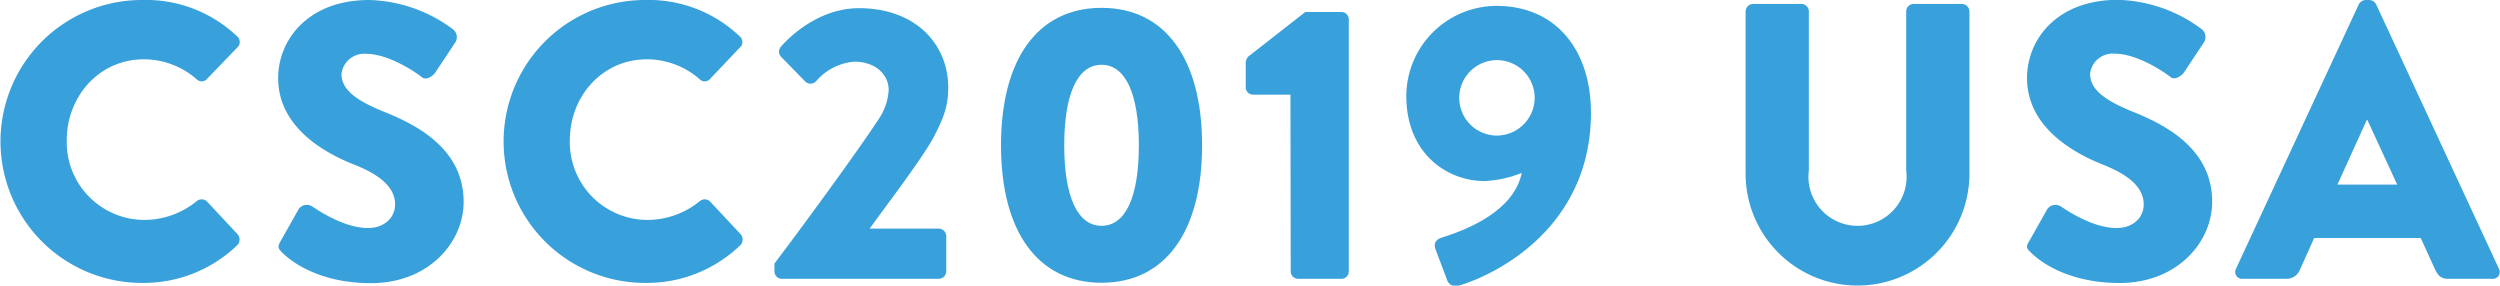
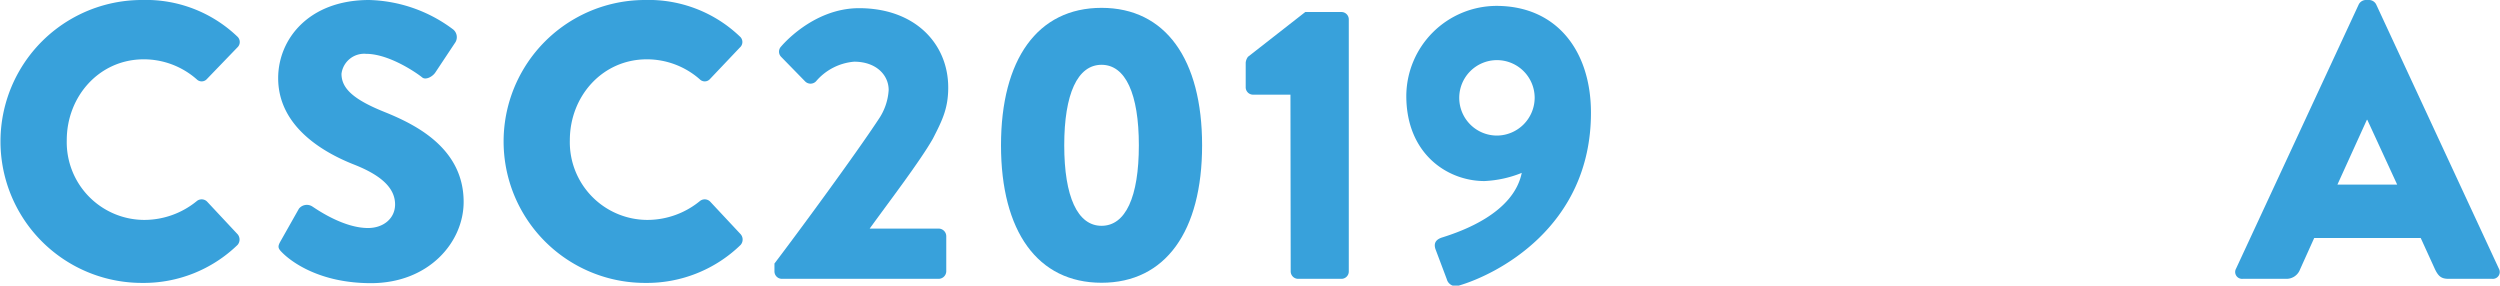
<svg xmlns="http://www.w3.org/2000/svg" viewBox="0 0 305.57 34.91">
  <defs>
    <style>.cls-1{fill:#38a1db;}</style>
  </defs>
  <g id="Layer_2" data-name="Layer 2">
    <g id="ポップアップ">
      <path class="cls-1" d="M17.33,0A16.16,16.16,0,0,1,29,4.46.9.9,0,0,1,29,5.81L25.25,9.7a.85.85,0,0,1-1.2,0,9.79,9.79,0,0,0-6.48-2.45c-5.42,0-9.41,4.51-9.41,9.89a9.5,9.5,0,0,0,9.46,9.74,10.15,10.15,0,0,0,6.43-2.3.94.94,0,0,1,1.25.05l3.74,4a1,1,0,0,1,0,1.3,16.49,16.49,0,0,1-11.67,4.65A17.28,17.28,0,1,1,17.33,0Z" />
      <path class="cls-1" d="M34.27,29.52l2.26-4a1.23,1.23,0,0,1,1.63-.29c.19.1,3.65,2.64,6.82,2.64,1.92,0,3.31-1.2,3.31-2.88,0-2-1.68-3.55-4.95-4.85C39.22,18.53,34,15.31,34,9.55,34,4.8,37.73,0,45.12,0A17.82,17.82,0,0,1,55.39,3.6a1.22,1.22,0,0,1,.29,1.54L53.23,8.83c-.33.53-1.2,1-1.63.63s-3.93-2.88-6.86-2.88a2.79,2.79,0,0,0-3,2.44c0,1.78,1.44,3.13,5.24,4.66s9.69,4.42,9.69,11c0,4.94-4.27,9.93-11.33,9.93-6.24,0-9.69-2.59-10.8-3.69C34,30.39,33.89,30.19,34.27,29.52Z" />
      <path class="cls-1" d="M78.82,0A16.12,16.12,0,0,1,90.43,4.46a.89.89,0,0,1,0,1.35L86.74,9.7a.85.85,0,0,1-1.2,0,9.79,9.79,0,0,0-6.48-2.45c-5.43,0-9.41,4.51-9.41,9.89a9.5,9.5,0,0,0,9.46,9.74,10.15,10.15,0,0,0,6.43-2.3.94.94,0,0,1,1.25.05l3.74,4a1,1,0,0,1,0,1.3,16.45,16.45,0,0,1-11.66,4.65A17.28,17.28,0,1,1,78.82,0Z" />
      <path class="cls-1" d="M94.66,32.21c2.78-3.65,9.88-13.3,12.72-17.62A7.07,7.07,0,0,0,108.62,11c0-1.83-1.53-3.46-4.22-3.46a6.87,6.87,0,0,0-4.66,2.4.93.93,0,0,1-1.34,0l-2.93-3a.9.9,0,0,1,0-1.25S99.31,1,105,1c6.87,0,10.9,4.37,10.9,9.7,0,2.54-.72,4-1.87,6.24-1.54,2.73-5.47,7.87-7.73,11h8.45a.94.94,0,0,1,.91.91v4.32a.94.94,0,0,1-.91.91H95.57a.91.91,0,0,1-.91-.91Z" />
      <path class="cls-1" d="M122.35,17.76c0-10.51,4.47-16.8,12.29-16.8s12.29,6.29,12.29,16.8-4.47,16.8-12.29,16.8S122.35,28.27,122.35,17.76Zm16.85,0c0-6.29-1.63-9.84-4.56-9.84s-4.56,3.55-4.56,9.84,1.63,9.84,4.56,9.84S139.2,24.1,139.2,17.76Z" />
      <path class="cls-1" d="M157.73,11.57h-4.61a.9.9,0,0,1-.86-.91v-3a1.4,1.4,0,0,1,.28-.72l7-5.47H164a.9.9,0,0,1,.86.91V33.17a.9.9,0,0,1-.86.91h-5.33a.91.91,0,0,1-.91-.91Z" />
      <path class="cls-1" d="M176.35,29c2.26-.72,8.64-2.92,9.65-7.87a13.78,13.78,0,0,1-4.56,1c-4.51,0-9.55-3.31-9.55-10.41a11.06,11.06,0,0,1,11-11c7.44,0,11.57,5.57,11.57,13.06,0,14.11-11.71,19.83-16.13,21.12a1.13,1.13,0,0,1-1.49-.77l-1.39-3.69C175.25,29.81,175.39,29.28,176.35,29Zm11.23-17.08a4.61,4.61,0,1,0-4.6,4.65A4.64,4.64,0,0,0,187.58,11.91Z" />
-       <path class="cls-1" d="M213.36,1.39a.94.94,0,0,1,.91-.91h5.9a.92.92,0,0,1,.92.91V20.83a6,6,0,1,0,11.9,0V1.39a.91.91,0,0,1,.91-.91h5.91a.94.94,0,0,1,.91.91V21.22a13.68,13.68,0,0,1-27.36,0Z" />
-       <path class="cls-1" d="M248,29.52l2.26-4a1.23,1.23,0,0,1,1.63-.29c.19.1,3.65,2.64,6.82,2.64,1.92,0,3.31-1.2,3.31-2.88,0-2-1.68-3.55-4.94-4.85-4.13-1.63-9.32-4.85-9.32-10.61,0-4.75,3.7-9.55,11.09-9.55a17.83,17.83,0,0,1,10.28,3.6,1.23,1.23,0,0,1,.29,1.54l-2.45,3.69c-.34.53-1.2,1-1.64.63s-3.93-2.88-6.86-2.88a2.78,2.78,0,0,0-3,2.44c0,1.78,1.44,3.13,5.23,4.66s9.69,4.42,9.69,11c0,4.94-4.27,9.93-11.32,9.93-6.24,0-9.7-2.59-10.8-3.69C247.72,30.39,247.58,30.19,248,29.52Z" />
      <path class="cls-1" d="M273.31,32.83l15-32.3a1,1,0,0,1,.82-.53h.48a1,1,0,0,1,.82.53l15,32.3a.84.84,0,0,1-.81,1.25h-5.33c-.87,0-1.25-.29-1.68-1.2l-1.73-3.79H282.86l-1.73,3.84a1.77,1.77,0,0,1-1.73,1.15h-5.28A.84.84,0,0,1,273.31,32.83ZM293,22.56l-3.65-7.92h-.05l-3.6,7.92Z" />
    </g>
  </g>
</svg>